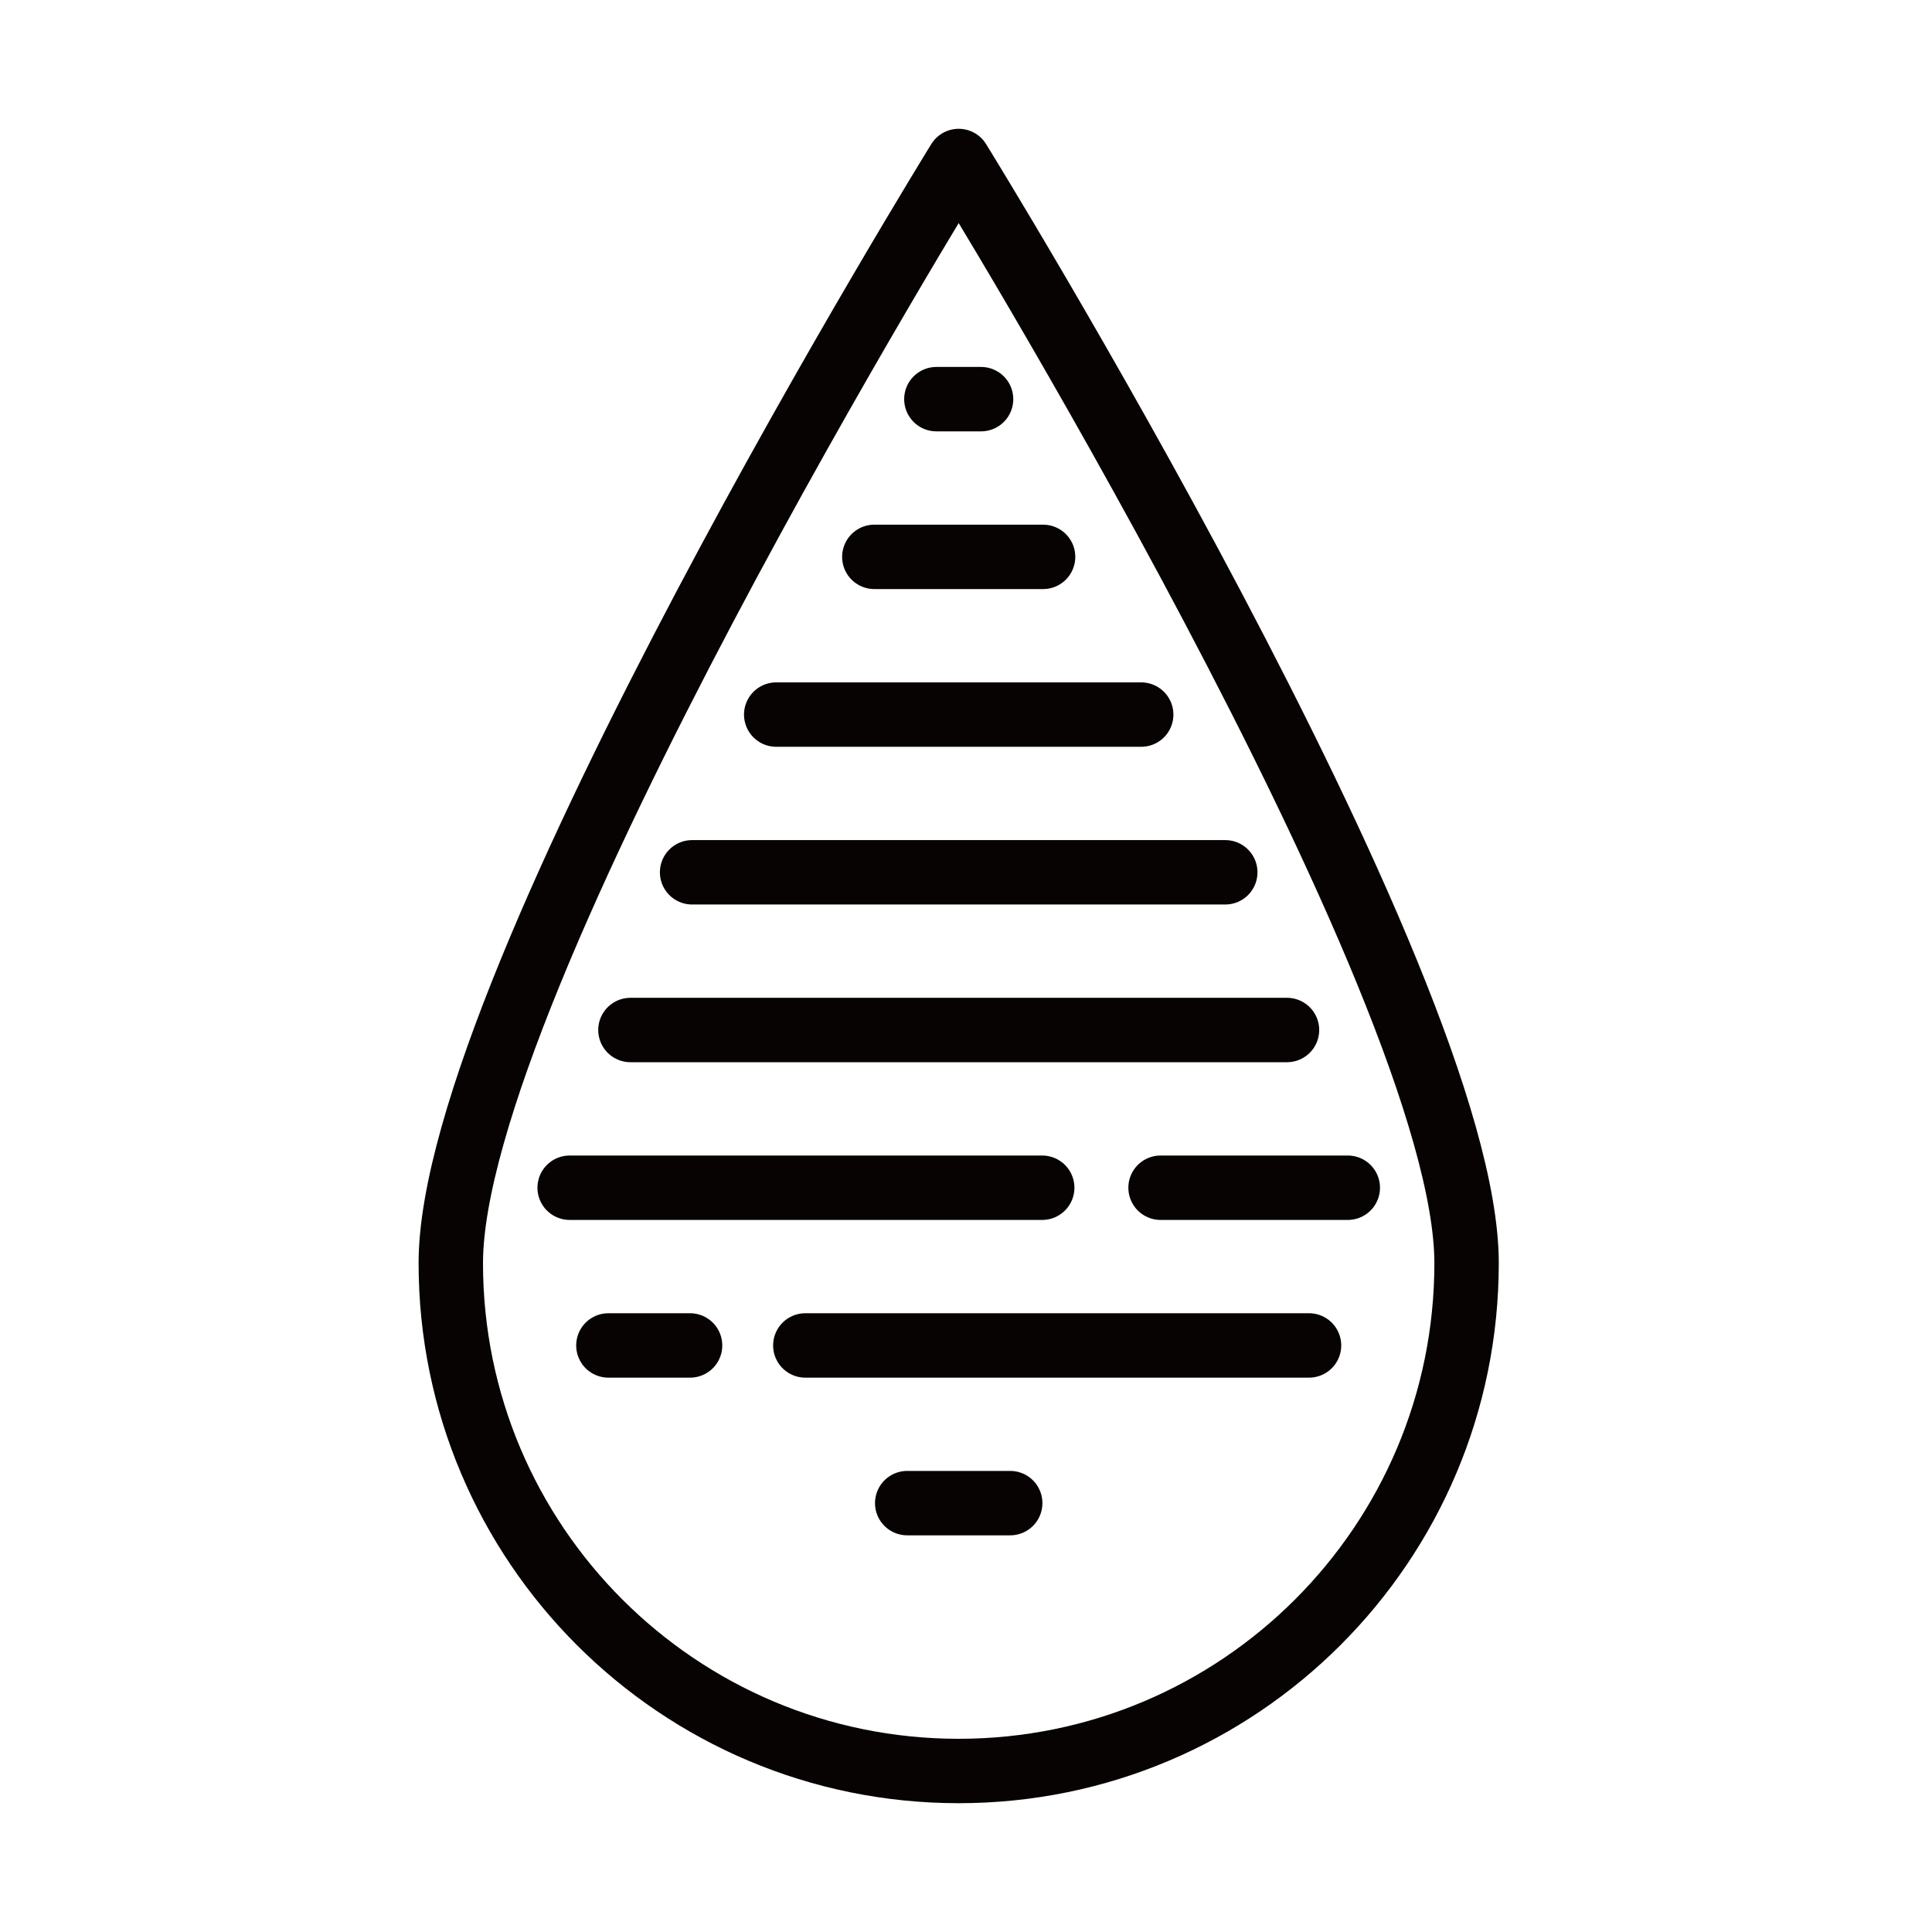
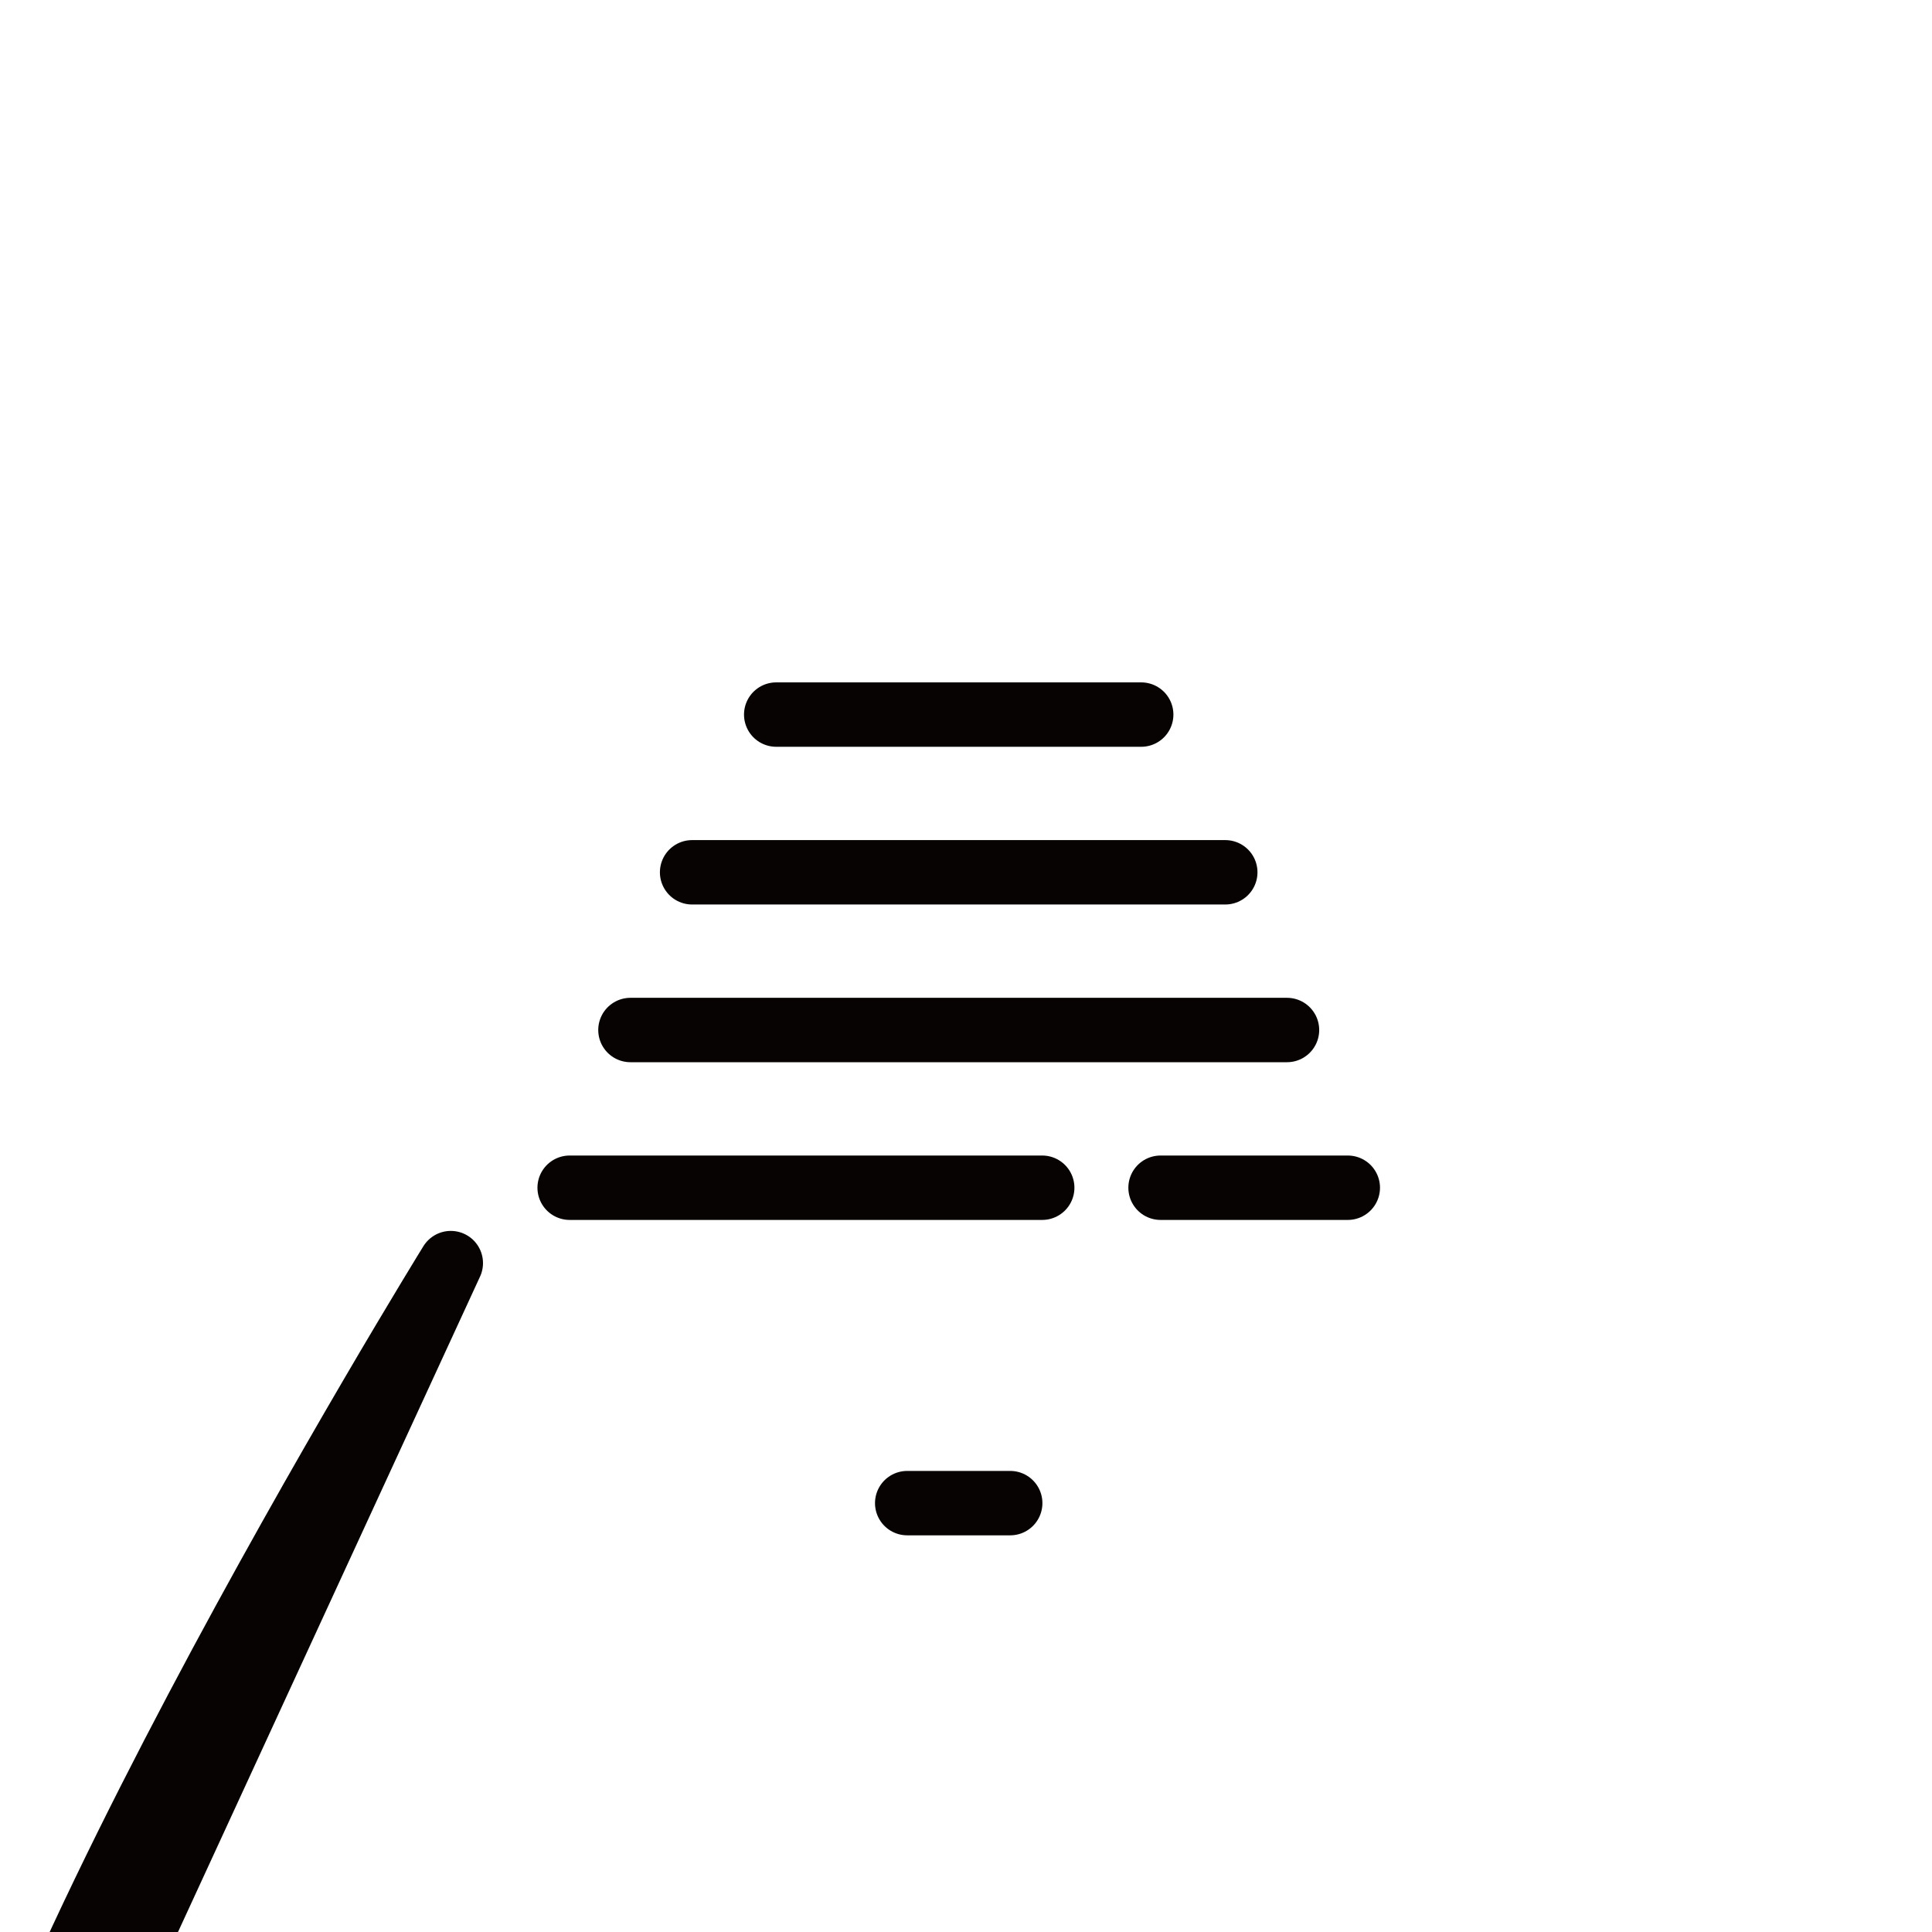
<svg xmlns="http://www.w3.org/2000/svg" height="60" viewBox="0 0 60 60" width="60">
  <g fill="none" fill-rule="evenodd">
-     <path d="m0 0h60v60h-60z" />
    <g stroke="#060302" stroke-linecap="round" stroke-linejoin="round" stroke-width="2" transform="translate(14 5)">
-       <path d="m0 34.227c0 8.711 7.063 15.773 15.773 15.773 8.711 0 15.773-7.063 15.773-15.773 0-8.711-15.773-34.227-15.773-34.227s-15.773 25.516-15.773 34.227z" />
-       <path d="m15.08 7.396h1.388" />
-       <path d="m13.153 12.294h5.241" />
+       <path d="m0 34.227s-15.773 25.516-15.773 34.227z" />
      <path d="m10.106 17.192h11.335" />
      <path d="m7.494 22.09h16.558" />
      <path d="m5.579 26.988h20.39" />
      <path d="m22.042 31.886h5.815" />
      <path d="m3.691 31.886h14.676" />
-       <path d="m11.01 36.784h8.366 7.277" />
-       <path d="m4.894 36.784h2.537" />
      <path d="m14.174 41.681h3.199" />
    </g>
  </g>
</svg>